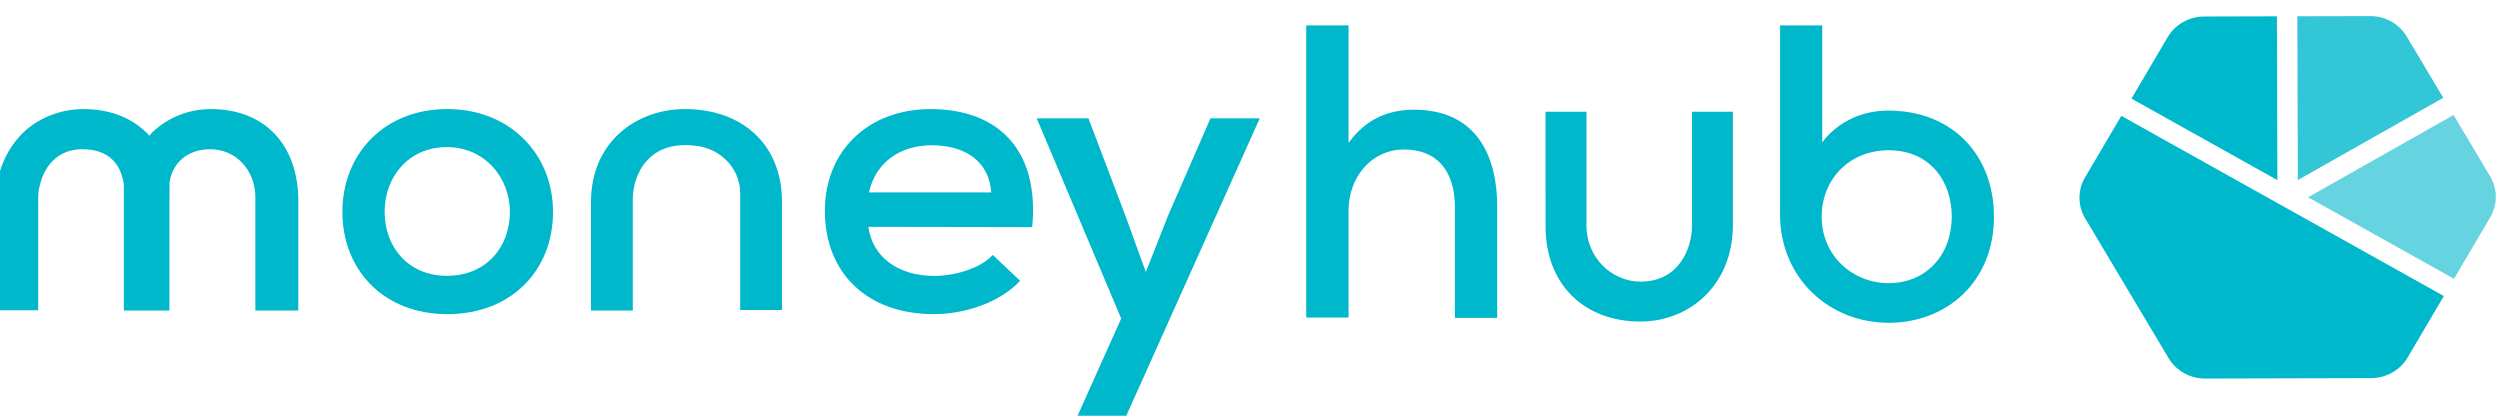
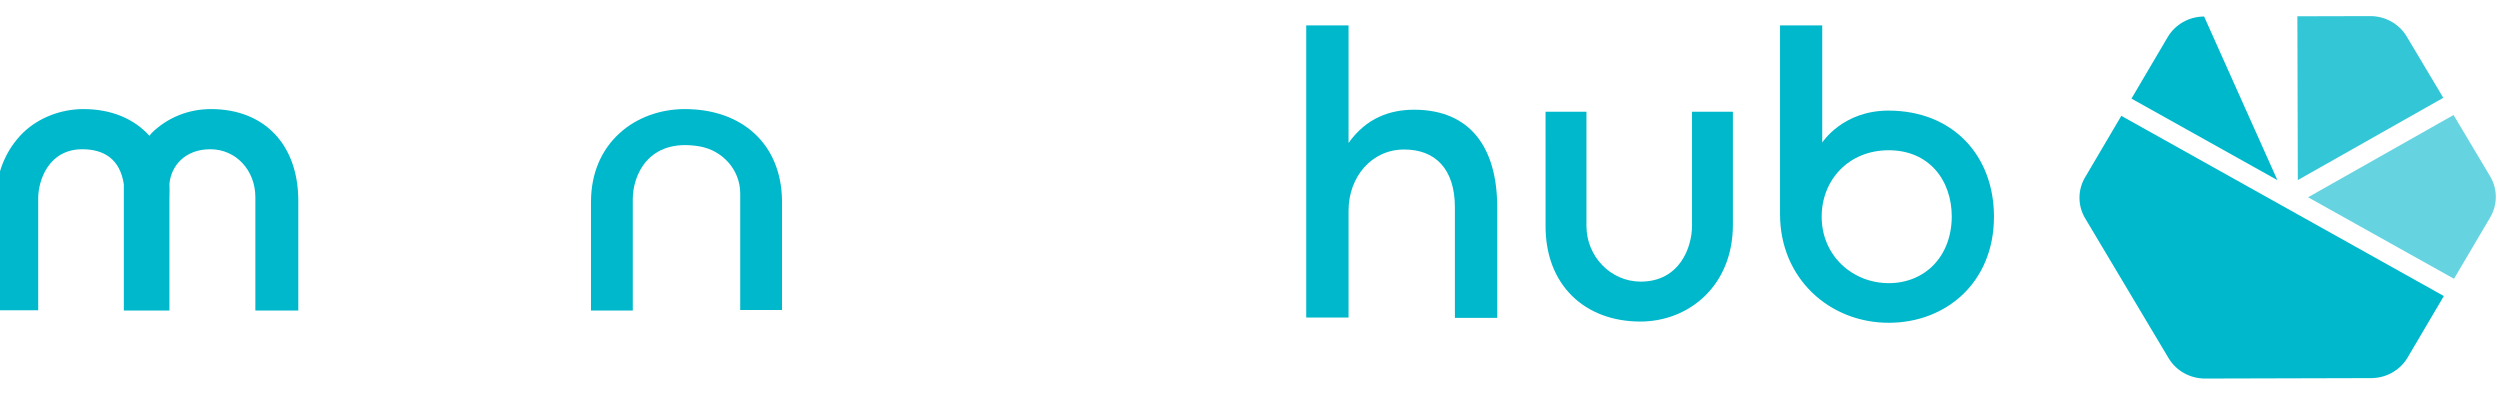
<svg xmlns="http://www.w3.org/2000/svg" width="150" height="25" viewBox="0 0 150 25" fill="none">
  <path fill-rule="evenodd" clip-rule="evenodd" d="M147.213 6.9L138.484 11.836L147.24 16.727L149.415 13.038C149.864 12.275 149.861 11.338 149.408 10.578L147.213 6.9Z" fill="#00B8CB" fill-opacity="0.6" />
-   <path fill-rule="evenodd" clip-rule="evenodd" d="M136.643 10.807L136.616 0.98L132.247 0.991C131.344 0.993 130.512 1.464 130.062 2.226L127.888 5.916L136.643 10.807Z" fill="#00B8CB" />
+   <path fill-rule="evenodd" clip-rule="evenodd" d="M136.643 10.807L132.247 0.991C131.344 0.993 130.512 1.464 130.062 2.226L127.888 5.916L136.643 10.807Z" fill="#00B8CB" />
  <path fill-rule="evenodd" clip-rule="evenodd" d="M142.219 0.966H142.212L137.842 0.977L137.869 10.804L146.598 5.868L144.403 2.19C143.951 1.432 143.118 0.966 142.219 0.966Z" fill="#00B8CB" fill-opacity="0.8" />
  <path fill-rule="evenodd" clip-rule="evenodd" d="M127.279 6.951L125.104 10.641C124.655 11.403 124.657 12.34 125.11 13.1L130.115 21.489C130.568 22.248 131.404 22.715 132.306 22.713L142.271 22.687C143.174 22.685 144.007 22.214 144.456 21.452L146.63 17.762L127.279 6.951Z" fill="#00B8CB" />
  <path fill-rule="evenodd" clip-rule="evenodd" d="M12.655 6.545C11.296 6.545 10.042 7.061 9.107 7.974C9.054 8.026 9.019 8.095 8.966 8.146C8.047 7.13 6.688 6.545 5.011 6.545C3.652 6.545 2.31 7.061 1.374 7.974C0.35 8.99 -0.25 10.402 -0.25 12.038V18.616H2.292V11.883C2.292 10.867 2.892 8.955 4.94 8.955C6.211 8.955 7.2 9.524 7.43 11.056V12.055V18.634H10.166V12.004C10.166 11.676 10.183 11.367 10.166 11.039C10.254 9.989 11.066 8.955 12.62 8.955C14.156 8.955 15.321 10.213 15.321 11.831V18.634H17.898V12.004C17.881 8.68 15.868 6.545 12.655 6.545Z" fill="#00B8CB" />
-   <path fill-rule="evenodd" clip-rule="evenodd" d="M33.181 12.714C33.181 16.221 30.683 18.848 26.836 18.848C23.026 18.848 20.544 16.204 20.544 12.714C20.544 9.24 23.043 6.544 26.836 6.544C30.594 6.544 33.181 9.24 33.181 12.714ZM23.078 12.714C23.078 14.822 24.497 16.55 26.818 16.55C29.176 16.55 30.594 14.822 30.594 12.714C30.594 10.623 29.052 8.826 26.818 8.826C24.497 8.826 23.078 10.623 23.078 12.714Z" fill="#00B8CB" />
  <path fill-rule="evenodd" clip-rule="evenodd" d="M41.093 6.545C38.161 6.545 35.459 8.539 35.459 12.116V18.634H37.967V11.927C37.967 10.569 38.867 8.264 41.958 8.78C43.371 9.021 44.413 10.208 44.413 11.6V18.599H46.921V12.047C46.886 8.625 44.501 6.545 41.093 6.545Z" fill="#00B8CB" />
-   <path fill-rule="evenodd" clip-rule="evenodd" d="M52.104 13.61C52.333 15.384 53.85 16.556 56.056 16.556C57.273 16.556 58.826 16.108 59.567 15.298L61.208 16.849C59.955 18.176 57.873 18.848 56.021 18.848C52.051 18.848 49.492 16.401 49.492 12.645C49.492 9.078 52.068 6.545 55.844 6.545C59.744 6.545 62.39 8.854 61.931 13.627L52.104 13.61ZM59.479 11.542C59.337 9.681 57.926 8.716 55.897 8.716C54.062 8.716 52.545 9.698 52.139 11.542H59.479Z" fill="#00B8CB" />
-   <path fill-rule="evenodd" clip-rule="evenodd" d="M72.628 7.099L70.103 12.896L68.75 16.318L67.488 12.844L65.305 7.099H62.203L67.271 19.112L64.656 24.943H67.578L75.586 7.099H72.628Z" fill="#00B8CB" />
  <path fill-rule="evenodd" clip-rule="evenodd" d="M80.913 1.523V8.578C81.973 7.081 83.399 6.583 84.842 6.583C88.25 6.583 89.832 8.898 89.832 12.426V19.071H87.294V12.444C87.294 10.128 86.111 8.97 84.251 8.97C82.286 8.97 80.913 10.626 80.913 12.639V19.053H78.374V1.523H80.913Z" fill="#00B8CB" />
  <path fill-rule="evenodd" clip-rule="evenodd" d="M98.423 19.293C101.294 19.293 103.974 17.183 103.974 13.482V6.706H101.521V13.553C101.521 14.823 100.79 16.897 98.441 16.897C96.649 16.897 95.187 15.395 95.187 13.553V6.706H92.733L92.734 13.536C92.716 17.094 95.082 19.293 98.423 19.293Z" fill="#00B8CB" />
  <path fill-rule="evenodd" clip-rule="evenodd" d="M109.334 1.523H106.802V12.859C106.802 16.703 109.768 19.367 113.324 19.367C116.759 19.367 119.638 16.953 119.638 13.002C119.638 9.301 117.14 6.636 113.307 6.636C110.566 6.636 109.352 8.532 109.334 8.55M113.324 16.989C111.173 16.989 109.3 15.362 109.3 13.002C109.3 10.802 110.913 9.015 113.324 9.015C115.735 9.015 117.106 10.802 117.106 13.002C117.088 15.433 115.458 16.989 113.324 16.989Z" fill="#00B8CB" />
</svg>